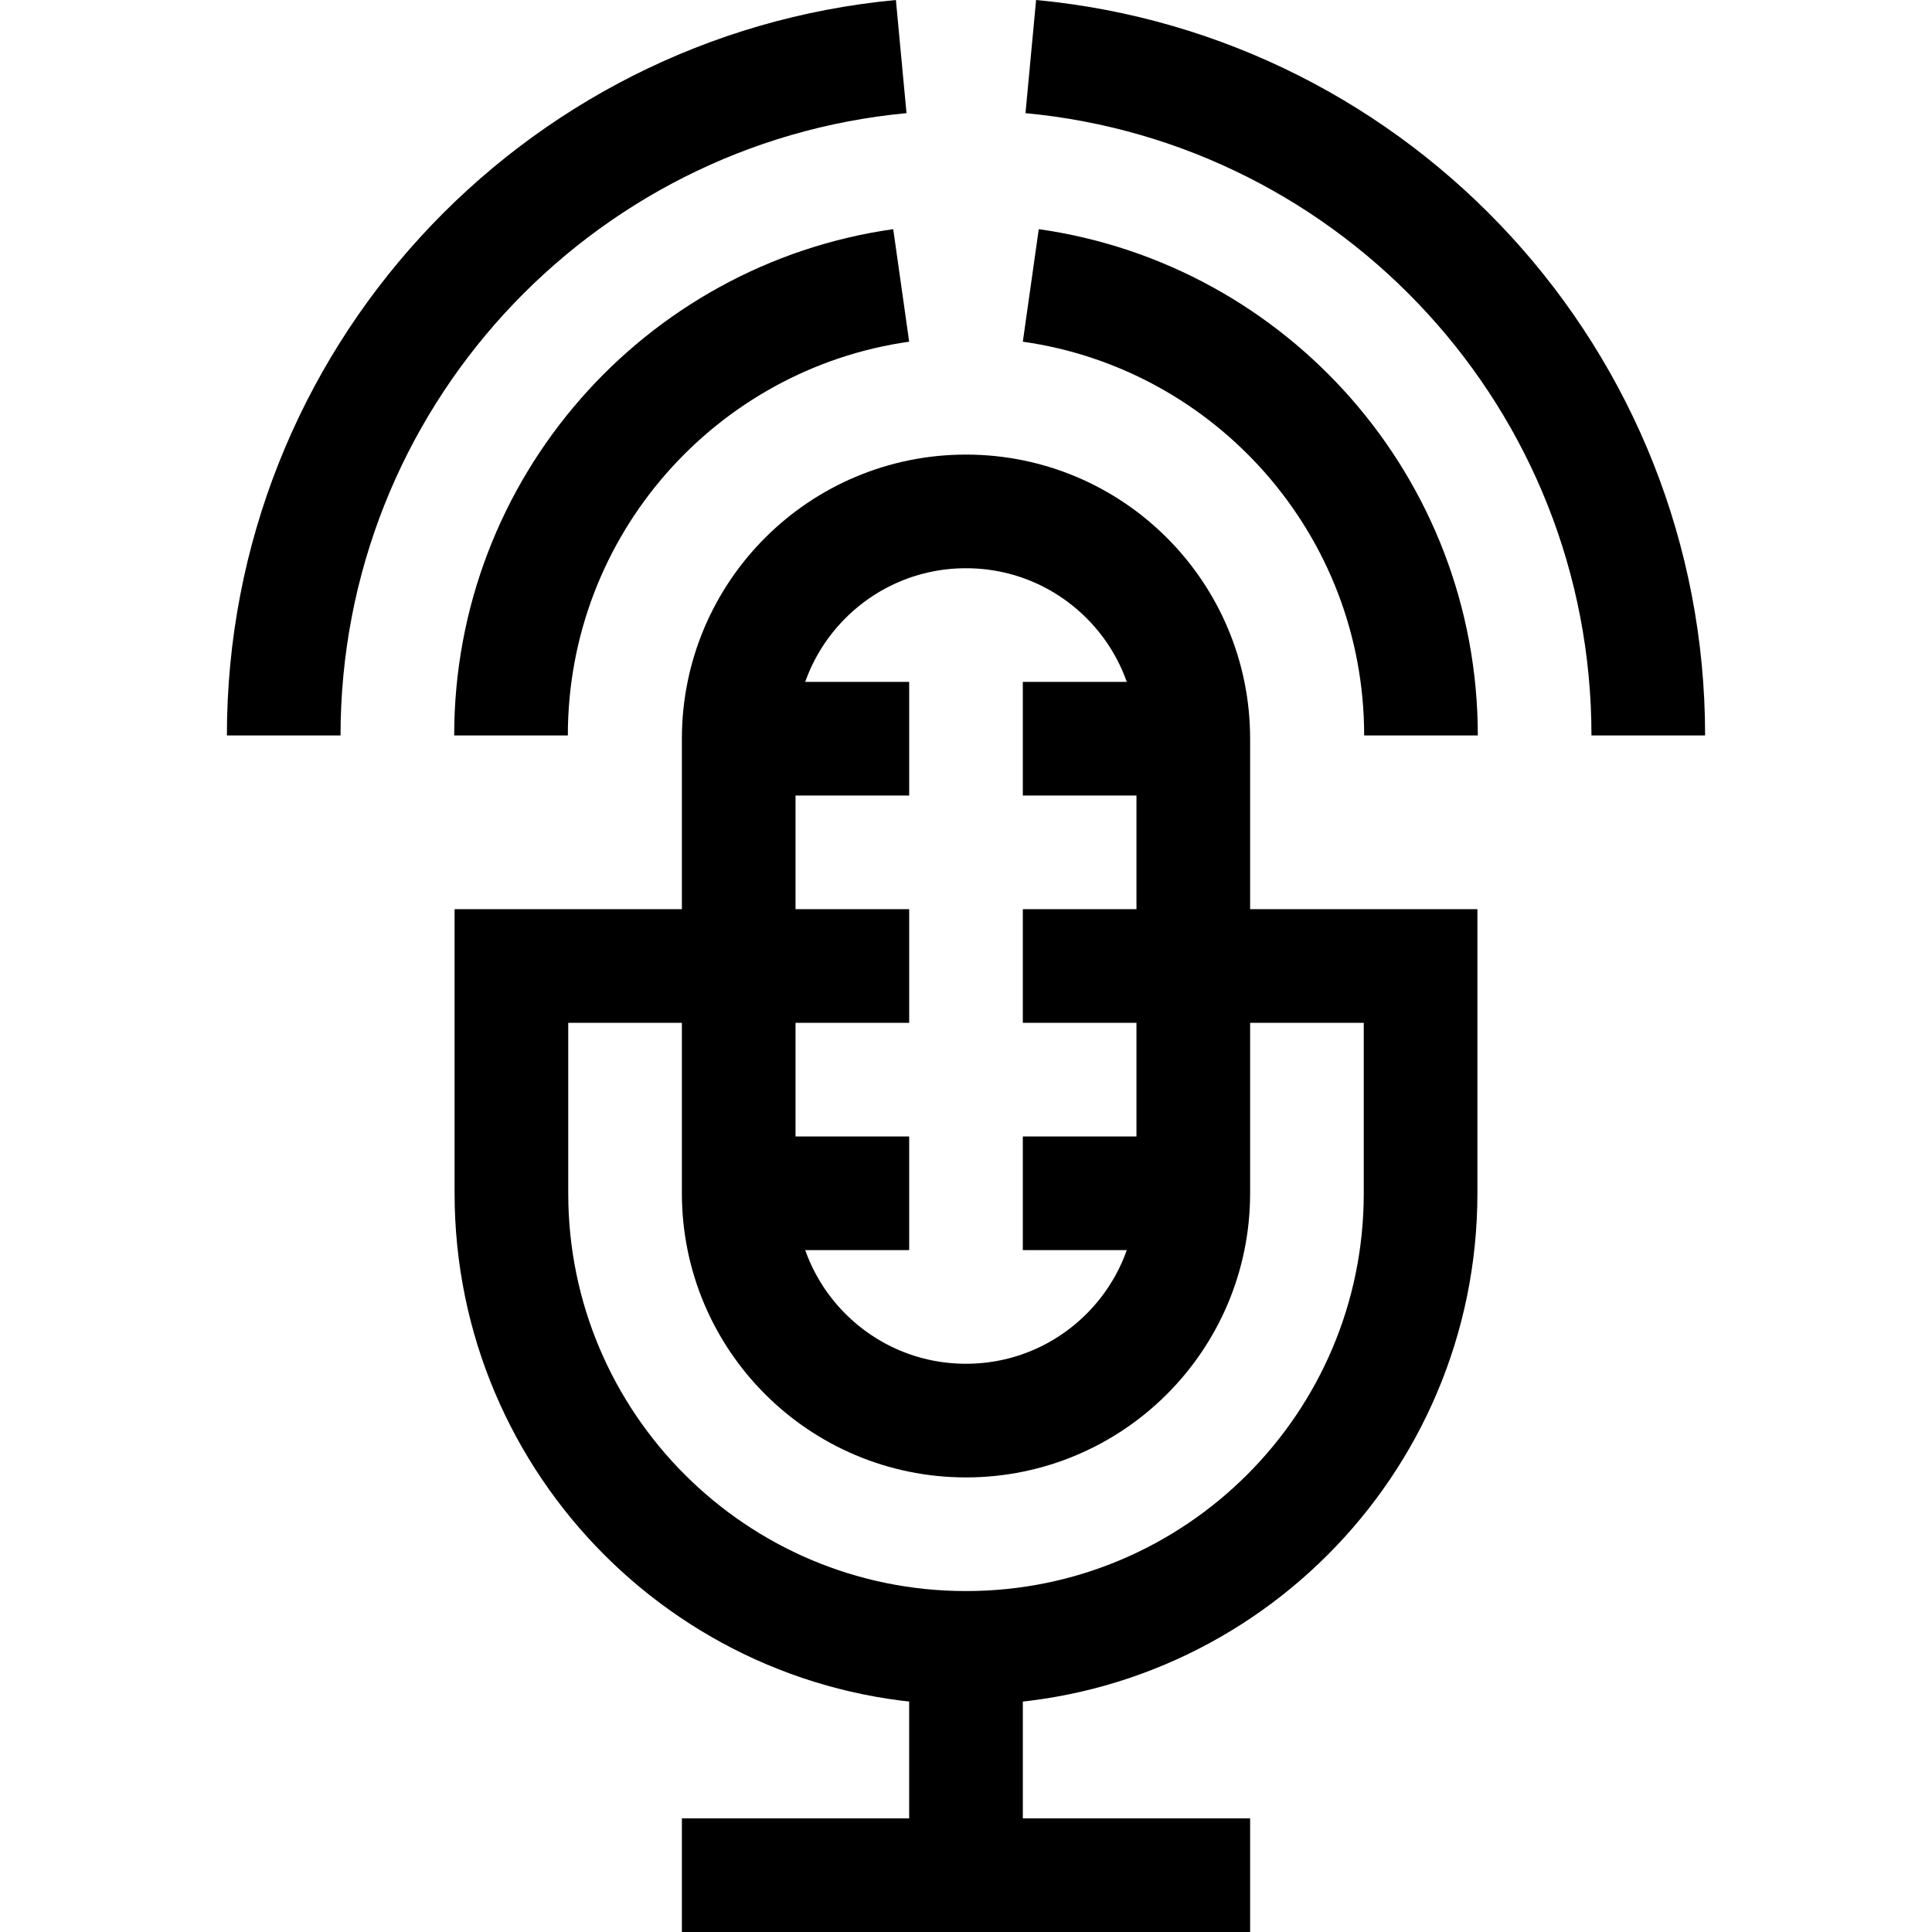
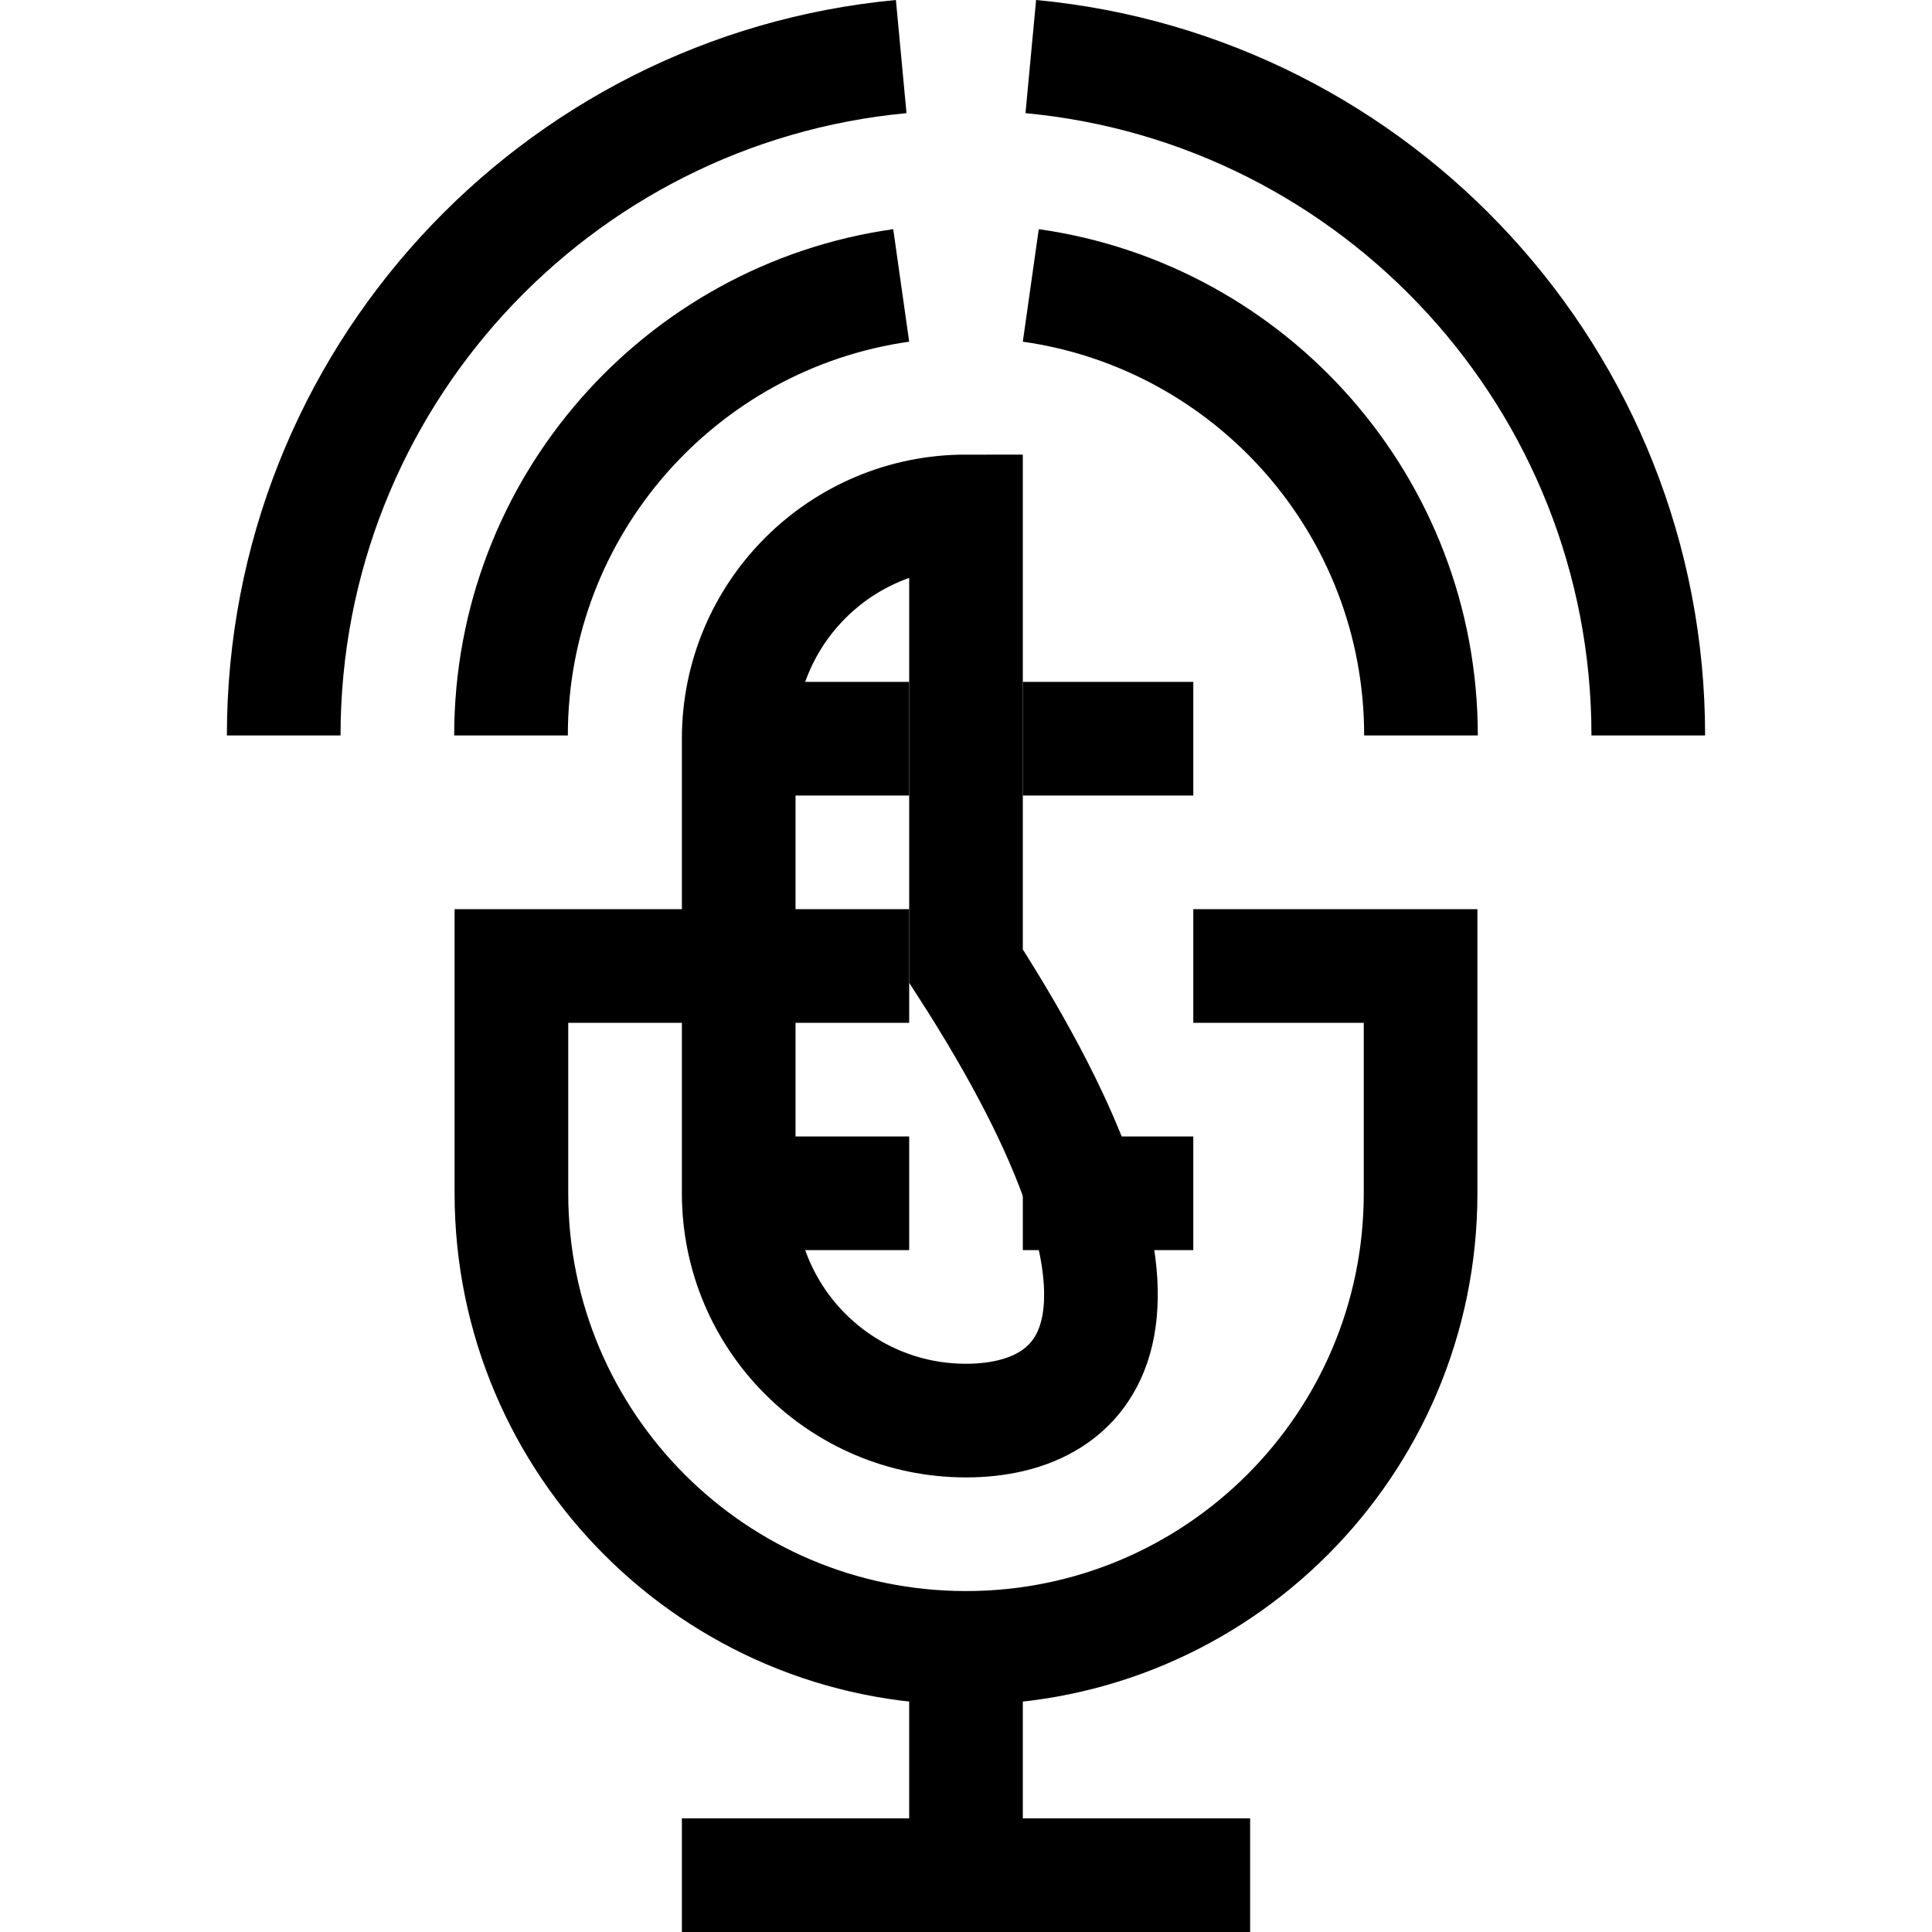
<svg xmlns="http://www.w3.org/2000/svg" version="1.1" id="Layer_1" x="0px" y="0px" viewBox="0 0 510 510" style="enable-background:new 0 0 510 510;" xml:space="preserve" width="512" height="512">
  <g id="XMLID_34_">
    <g id="XMLID_35_">
-       <path id="XMLID_815_" style="fill:none;stroke:#000000;stroke-width:30;stroke-miterlimit:10;" d="M255,375L255,375&#10;&#09;&#09;&#09;c-33.137,0-60-26.863-60-60V195c0-33.137,26.863-60,60-60h0c33.137,0,60,26.863,60,60v120C315,348.137,288.137,375,255,375z" />
+       <path id="XMLID_815_" style="fill:none;stroke:#000000;stroke-width:30;stroke-miterlimit:10;" d="M255,375L255,375&#10;&#09;&#09;&#09;c-33.137,0-60-26.863-60-60V195c0-33.137,26.863-60,60-60h0v120C315,348.137,288.137,375,255,375z" />
      <path id="XMLID_814_" style="fill:none;stroke:#000000;stroke-width:30;stroke-miterlimit:10;" d="M315,255h60v60&#10;&#09;&#09;&#09;c0,66.274-53.726,120-120,120h0c-66.274,0-120-53.726-120-120v-60h60" />
      <line id="XMLID_813_" style="fill:none;stroke:#000000;stroke-width:30;stroke-miterlimit:10;" x1="255" y1="435" x2="255" y2="495" />
      <line id="XMLID_812_" style="fill:none;stroke:#000000;stroke-width:30;stroke-miterlimit:10;" x1="180" y1="495" x2="330" y2="495" />
      <line id="XMLID_811_" style="fill:none;stroke:#000000;stroke-width:30;stroke-miterlimit:10;" x1="270" y1="195" x2="315" y2="195" />
-       <line id="XMLID_810_" style="fill:none;stroke:#000000;stroke-width:30;stroke-miterlimit:10;" x1="270" y1="255" x2="315" y2="255" />
      <line id="XMLID_809_" style="fill:none;stroke:#000000;stroke-width:30;stroke-miterlimit:10;" x1="270" y1="315" x2="315" y2="315" />
      <line id="XMLID_808_" style="fill:none;stroke:#000000;stroke-width:30;stroke-miterlimit:10;" x1="195" y1="195" x2="240" y2="195" />
      <line id="XMLID_807_" style="fill:none;stroke:#000000;stroke-width:30;stroke-miterlimit:10;" x1="195" y1="255" x2="240" y2="255" />
      <line id="XMLID_806_" style="fill:none;stroke:#000000;stroke-width:30;stroke-miterlimit:10;" x1="195" y1="315" x2="240" y2="315" />
      <path id="XMLID_805_" style="fill:none;stroke:#000000;stroke-width:30;stroke-miterlimit:10;" d="M272.104,75.345&#10;&#09;&#09;&#09;c58.22,8.25,103,58.3,103,118.8" />
      <path id="XMLID_804_" style="fill:none;stroke:#000000;stroke-width:30;stroke-miterlimit:10;" d="M134.895,194.145&#10;&#09;&#09;&#09;c0-60.5,44.78-110.55,103-118.8" />
      <path id="XMLID_803_" style="fill:none;stroke:#000000;stroke-width:30;stroke-miterlimit:10;" d="M272.104,14.935&#10;&#09;&#09;&#09;c91.44,8.57,163,85.53,163,179.21" />
      <path id="XMLID_802_" style="fill:none;stroke:#000000;stroke-width:30;stroke-miterlimit:10;" d="M74.895,194.145&#10;&#09;&#09;&#09;c0-93.68,71.56-170.64,163-179.21" />
    </g>
  </g>
</svg>